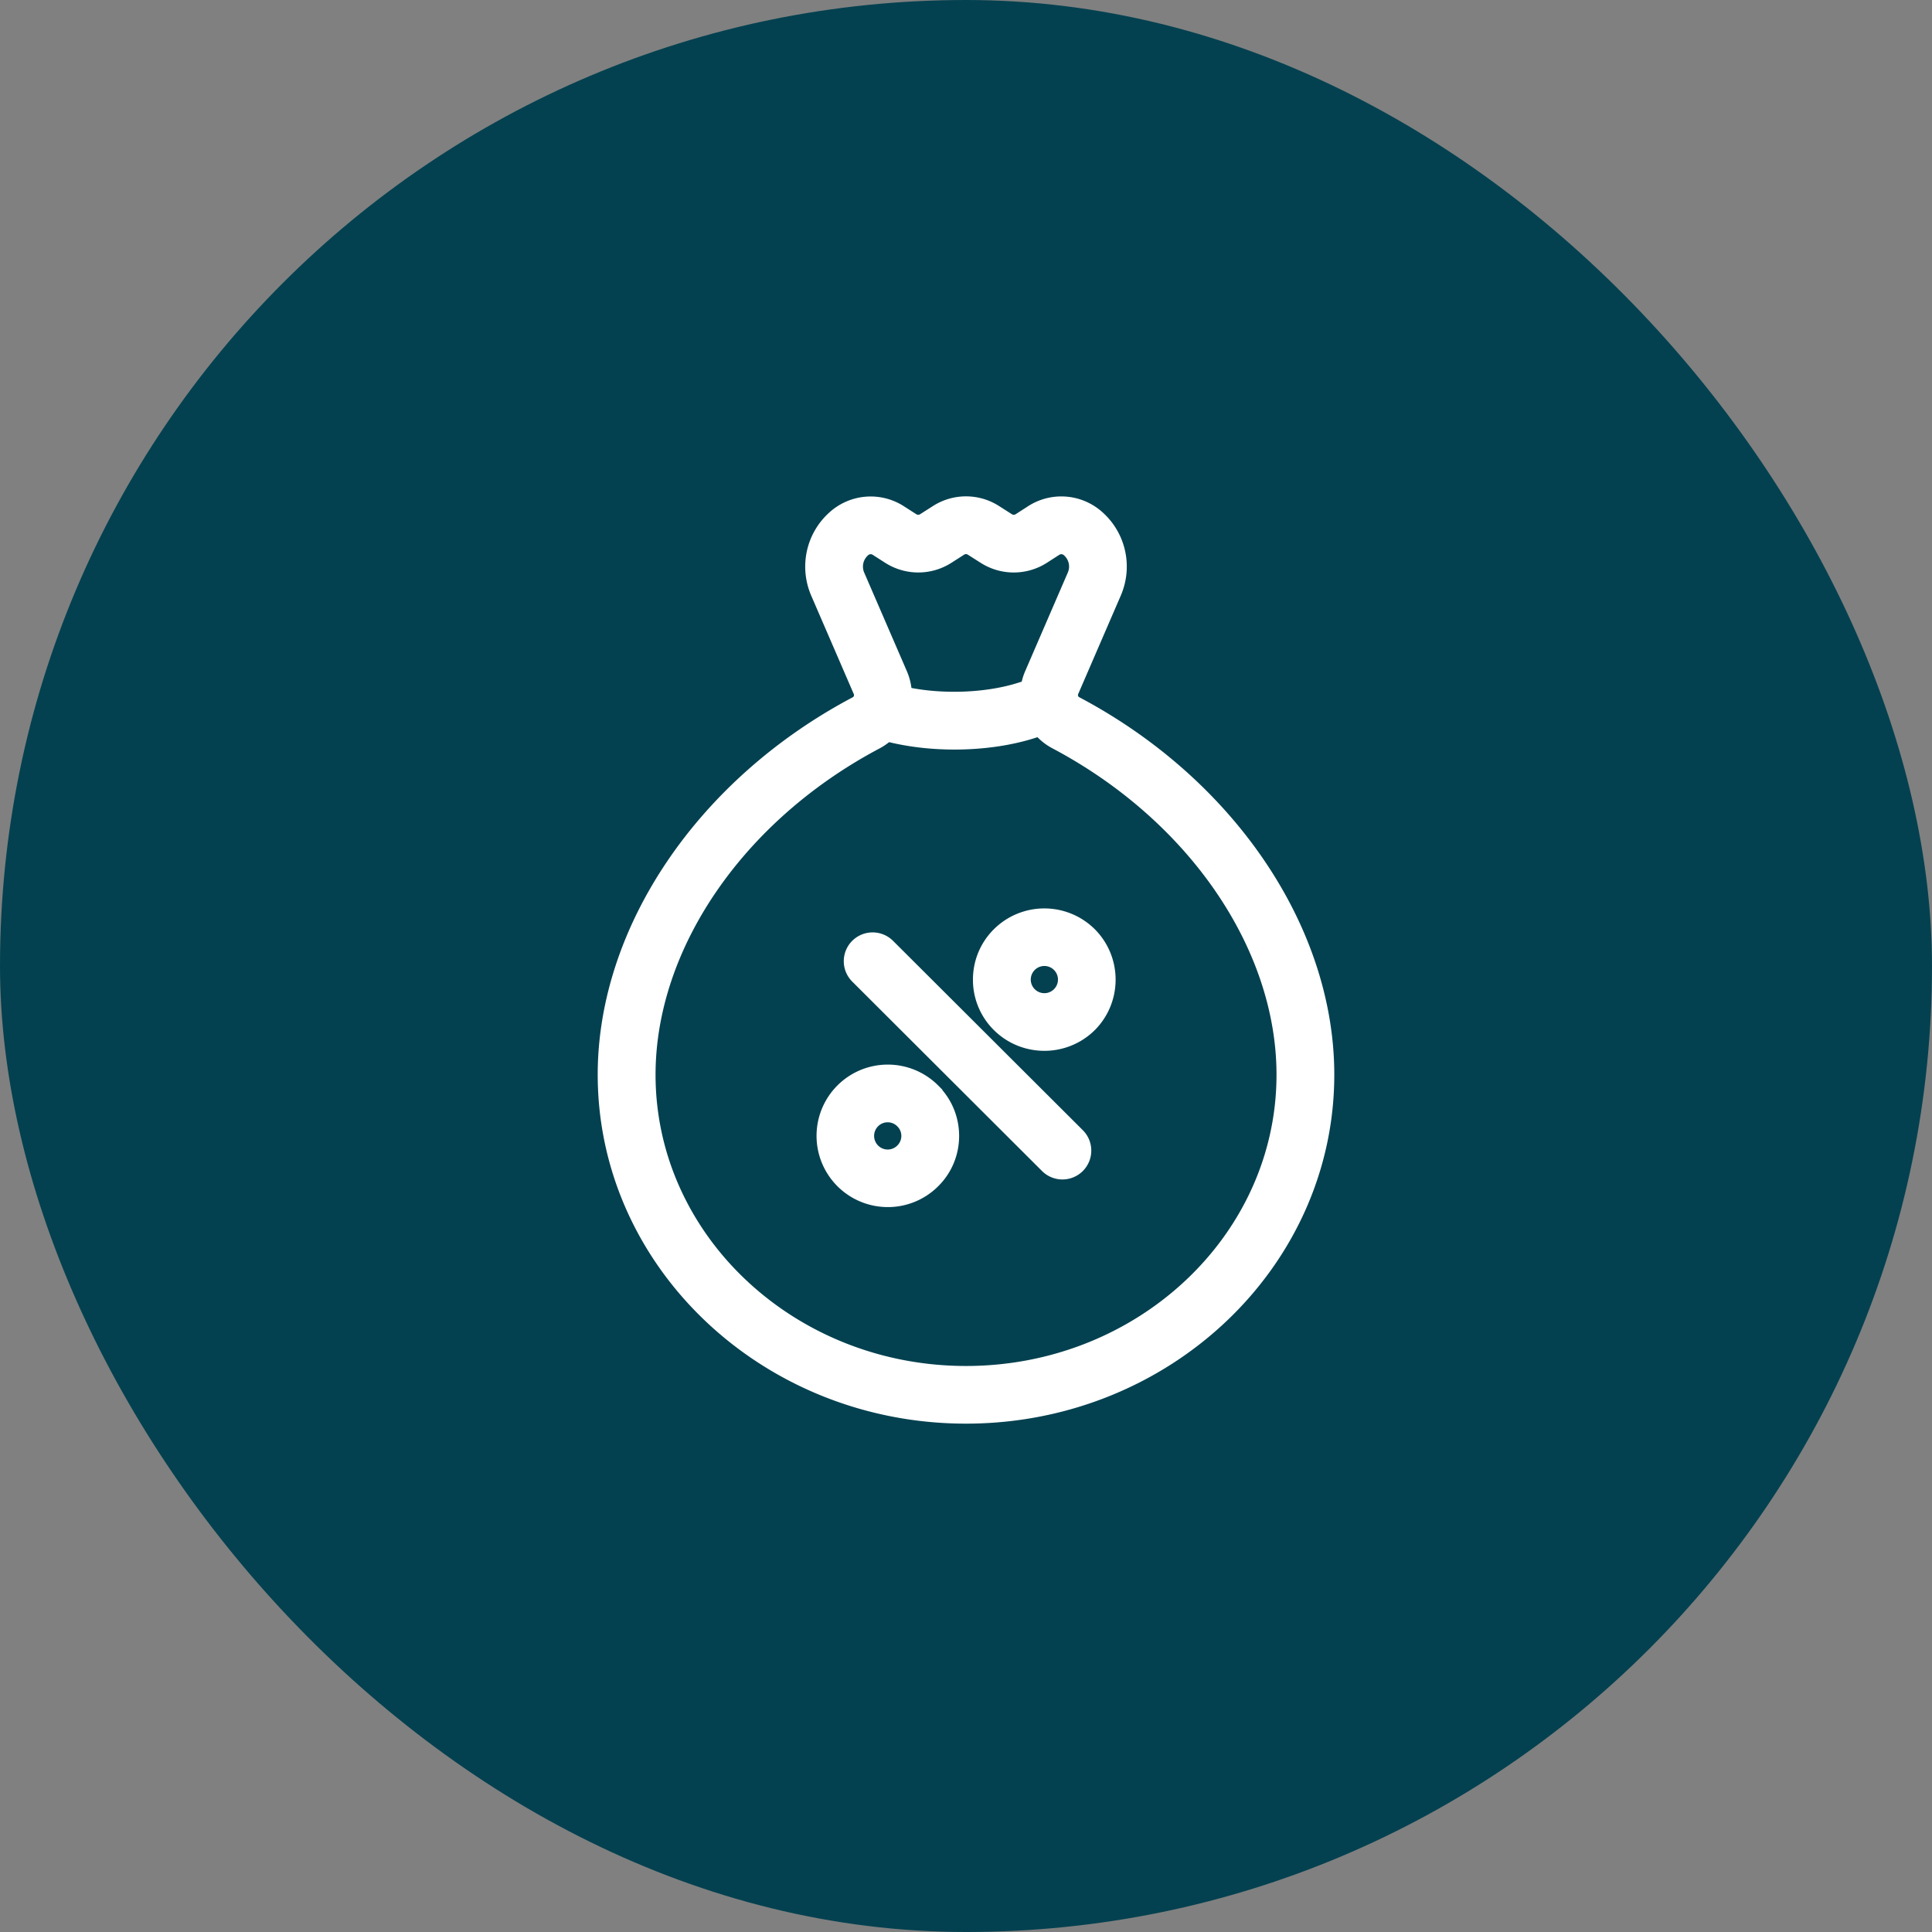
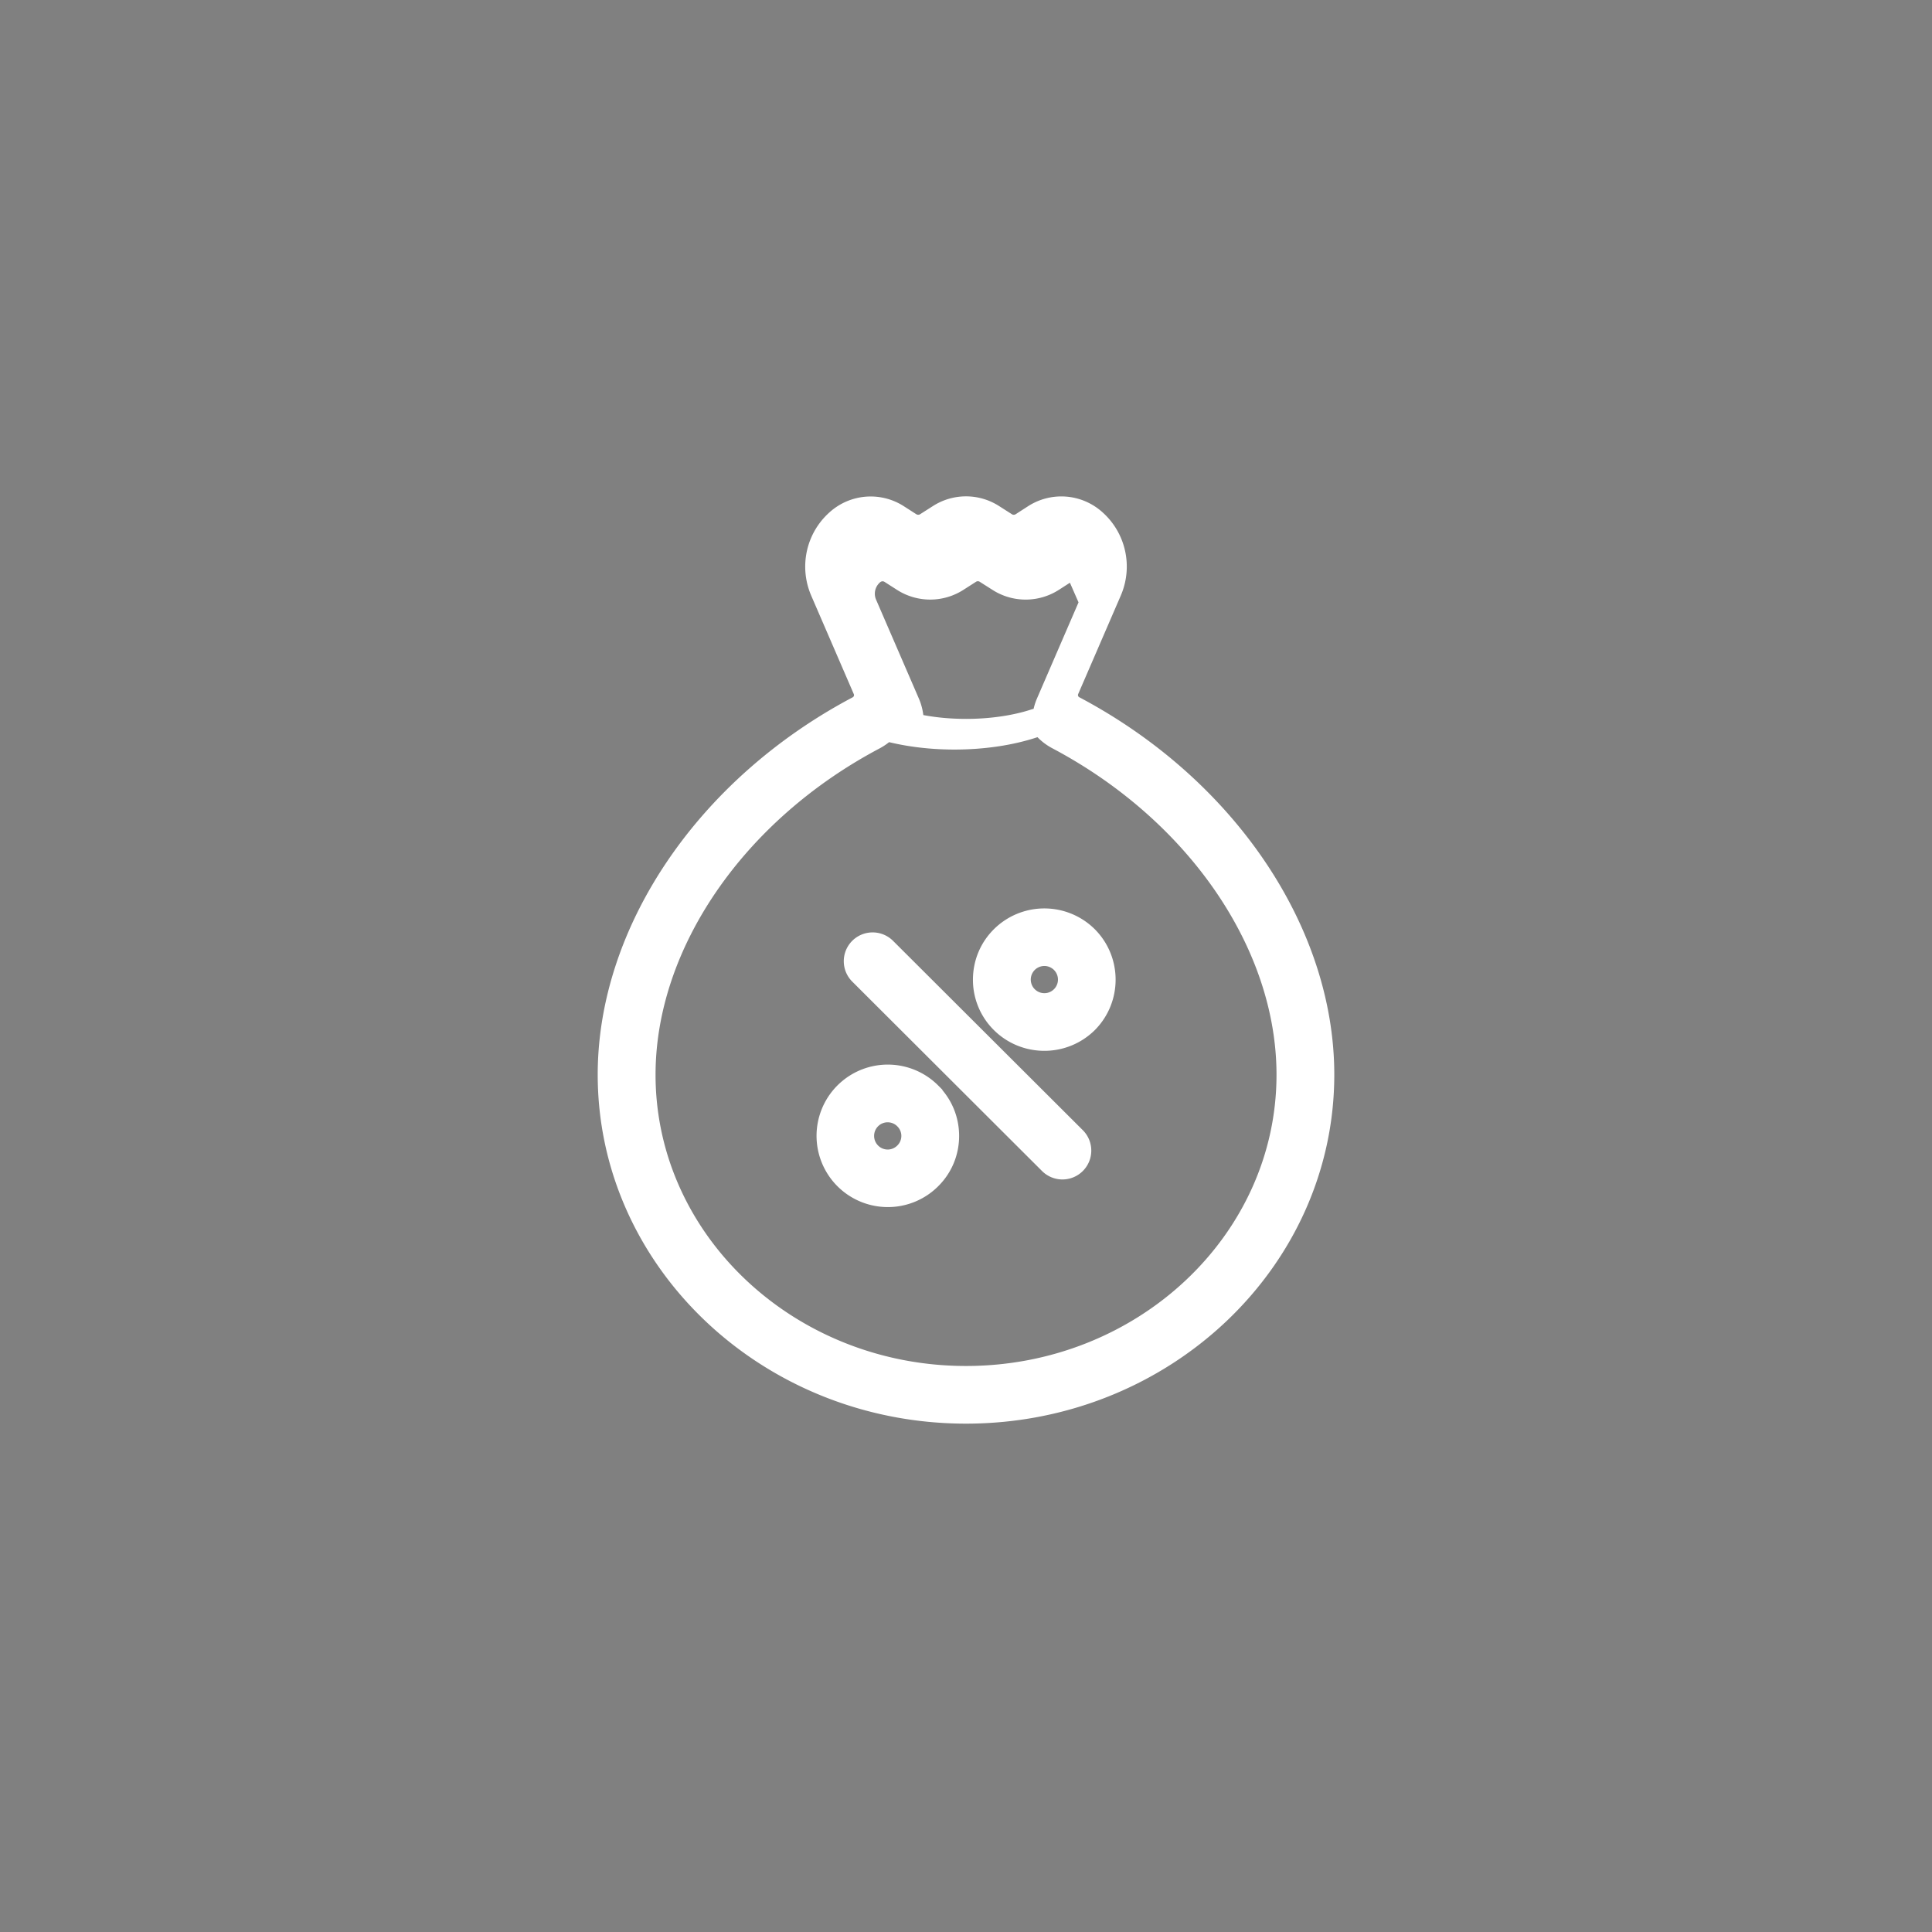
<svg xmlns="http://www.w3.org/2000/svg" width="32" height="32" viewBox="0 0 32 32" fill="none">
  <rect x="0" y="0" width="32" height="32" fill="#808080" stroke="none" />
-   <rect width="32" height="32" rx="16" fill="#044150" />
-   <path d="M16 23.48c-3.309 0-6-2.548-6-5.68 0-2.403 1.637-4.823 4.17-6.162a.141.141 0 0 0 .063-.182l-.704-1.628c-.19-.439-.08-.947.274-1.265a.917.917 0 0 1 1.117-.092l.198.127a.16.16 0 0 0 .181 0l.204-.13a.915.915 0 0 1 .994 0l.204.13a.158.158 0 0 0 .179.001l.2-.129a.917.917 0 0 1 1.117.092c.354.318.464.827.274 1.265l-.705 1.63a.14.14 0 0 0 .064.18C20.363 12.977 22 15.395 22 17.8c0 3.132-2.692 5.68-6 5.68zm1.776-13.952a.349.349 0 0 0-.085-.404.17.17 0 0 0-.112-.045c-.03 0-.06.009-.089.027l-.202.13a.918.918 0 0 1-.994 0l-.205-.13a.157.157 0 0 0-.179 0l-.203.13a.919.919 0 0 1-.997-.002l-.2-.128a.161.161 0 0 0-.2.018.349.349 0 0 0-.086.404l.704 1.627c.046.106.07.215.075.323.247.053.52.08.805.08.399 0 .791-.057 1.105-.16a.38.38 0 0 1 .095-.018.877.877 0 0 1 .064-.224l.704-1.628zm-.3 2.777a.89.89 0 0 1-.266-.215.396.396 0 0 1-.06.026c-.393.13-.858.199-1.342.199-.392 0-.769-.046-1.107-.132a.917.917 0 0 1-.176.123c-2.289 1.21-3.767 3.367-3.767 5.495 0 2.715 2.351 4.924 5.242 4.924 2.89 0 5.243-2.209 5.243-4.924 0-2.128-1.479-4.285-3.767-5.496zm.393 6.49-3.148-3.141a.379.379 0 0 0-.535 0 .377.377 0 0 0 0 .533l3.148 3.142a.378.378 0 0 0 .535-.534zm-.571-1.49c-.277 0-.555-.105-.766-.315a1.071 1.071 0 0 1-.317-.764c0-.288.112-.56.317-.764a1.086 1.086 0 0 1 1.531 0c.42.422.42 1.106 0 1.529-.212.209-.488.314-.765.314zm.23-1.31a.325.325 0 1 0-.46.46.325.325 0 0 0 .46-.46zm-2.06 2.056c.206.204.318.476.318.764 0 .288-.113.56-.317.762a1.077 1.077 0 0 1-.766.316 1.08 1.08 0 1 1 .766-1.843zm-.996.992a.324.324 0 0 0 .462 0 .322.322 0 0 0-.001-.458.324.324 0 0 0-.46-.001.326.326 0 0 0 0 .46z" fill="#fff" stroke="#fff" stroke-width=".2" />
+   <path d="M16 23.48c-3.309 0-6-2.548-6-5.68 0-2.403 1.637-4.823 4.17-6.162a.141.141 0 0 0 .063-.182l-.704-1.628c-.19-.439-.08-.947.274-1.265a.917.917 0 0 1 1.117-.092l.198.127a.16.16 0 0 0 .181 0l.204-.13a.915.915 0 0 1 .994 0l.204.13a.158.158 0 0 0 .179.001l.2-.129a.917.917 0 0 1 1.117.092c.354.318.464.827.274 1.265l-.705 1.63a.14.14 0 0 0 .064.18C20.363 12.977 22 15.395 22 17.8c0 3.132-2.692 5.68-6 5.68zm1.776-13.952c-.03 0-.06.009-.089.027l-.202.13a.918.918 0 0 1-.994 0l-.205-.13a.157.157 0 0 0-.179 0l-.203.13a.919.919 0 0 1-.997-.002l-.2-.128a.161.161 0 0 0-.2.018.349.349 0 0 0-.086.404l.704 1.627c.046.106.07.215.075.323.247.053.52.08.805.08.399 0 .791-.057 1.105-.16a.38.38 0 0 1 .095-.018.877.877 0 0 1 .064-.224l.704-1.628zm-.3 2.777a.89.89 0 0 1-.266-.215.396.396 0 0 1-.06.026c-.393.13-.858.199-1.342.199-.392 0-.769-.046-1.107-.132a.917.917 0 0 1-.176.123c-2.289 1.21-3.767 3.367-3.767 5.495 0 2.715 2.351 4.924 5.242 4.924 2.89 0 5.243-2.209 5.243-4.924 0-2.128-1.479-4.285-3.767-5.496zm.393 6.49-3.148-3.141a.379.379 0 0 0-.535 0 .377.377 0 0 0 0 .533l3.148 3.142a.378.378 0 0 0 .535-.534zm-.571-1.49c-.277 0-.555-.105-.766-.315a1.071 1.071 0 0 1-.317-.764c0-.288.112-.56.317-.764a1.086 1.086 0 0 1 1.531 0c.42.422.42 1.106 0 1.529-.212.209-.488.314-.765.314zm.23-1.31a.325.325 0 1 0-.46.46.325.325 0 0 0 .46-.46zm-2.06 2.056c.206.204.318.476.318.764 0 .288-.113.56-.317.762a1.077 1.077 0 0 1-.766.316 1.08 1.08 0 1 1 .766-1.843zm-.996.992a.324.324 0 0 0 .462 0 .322.322 0 0 0-.001-.458.324.324 0 0 0-.46-.001.326.326 0 0 0 0 .46z" fill="#fff" stroke="#fff" stroke-width=".2" />
</svg>